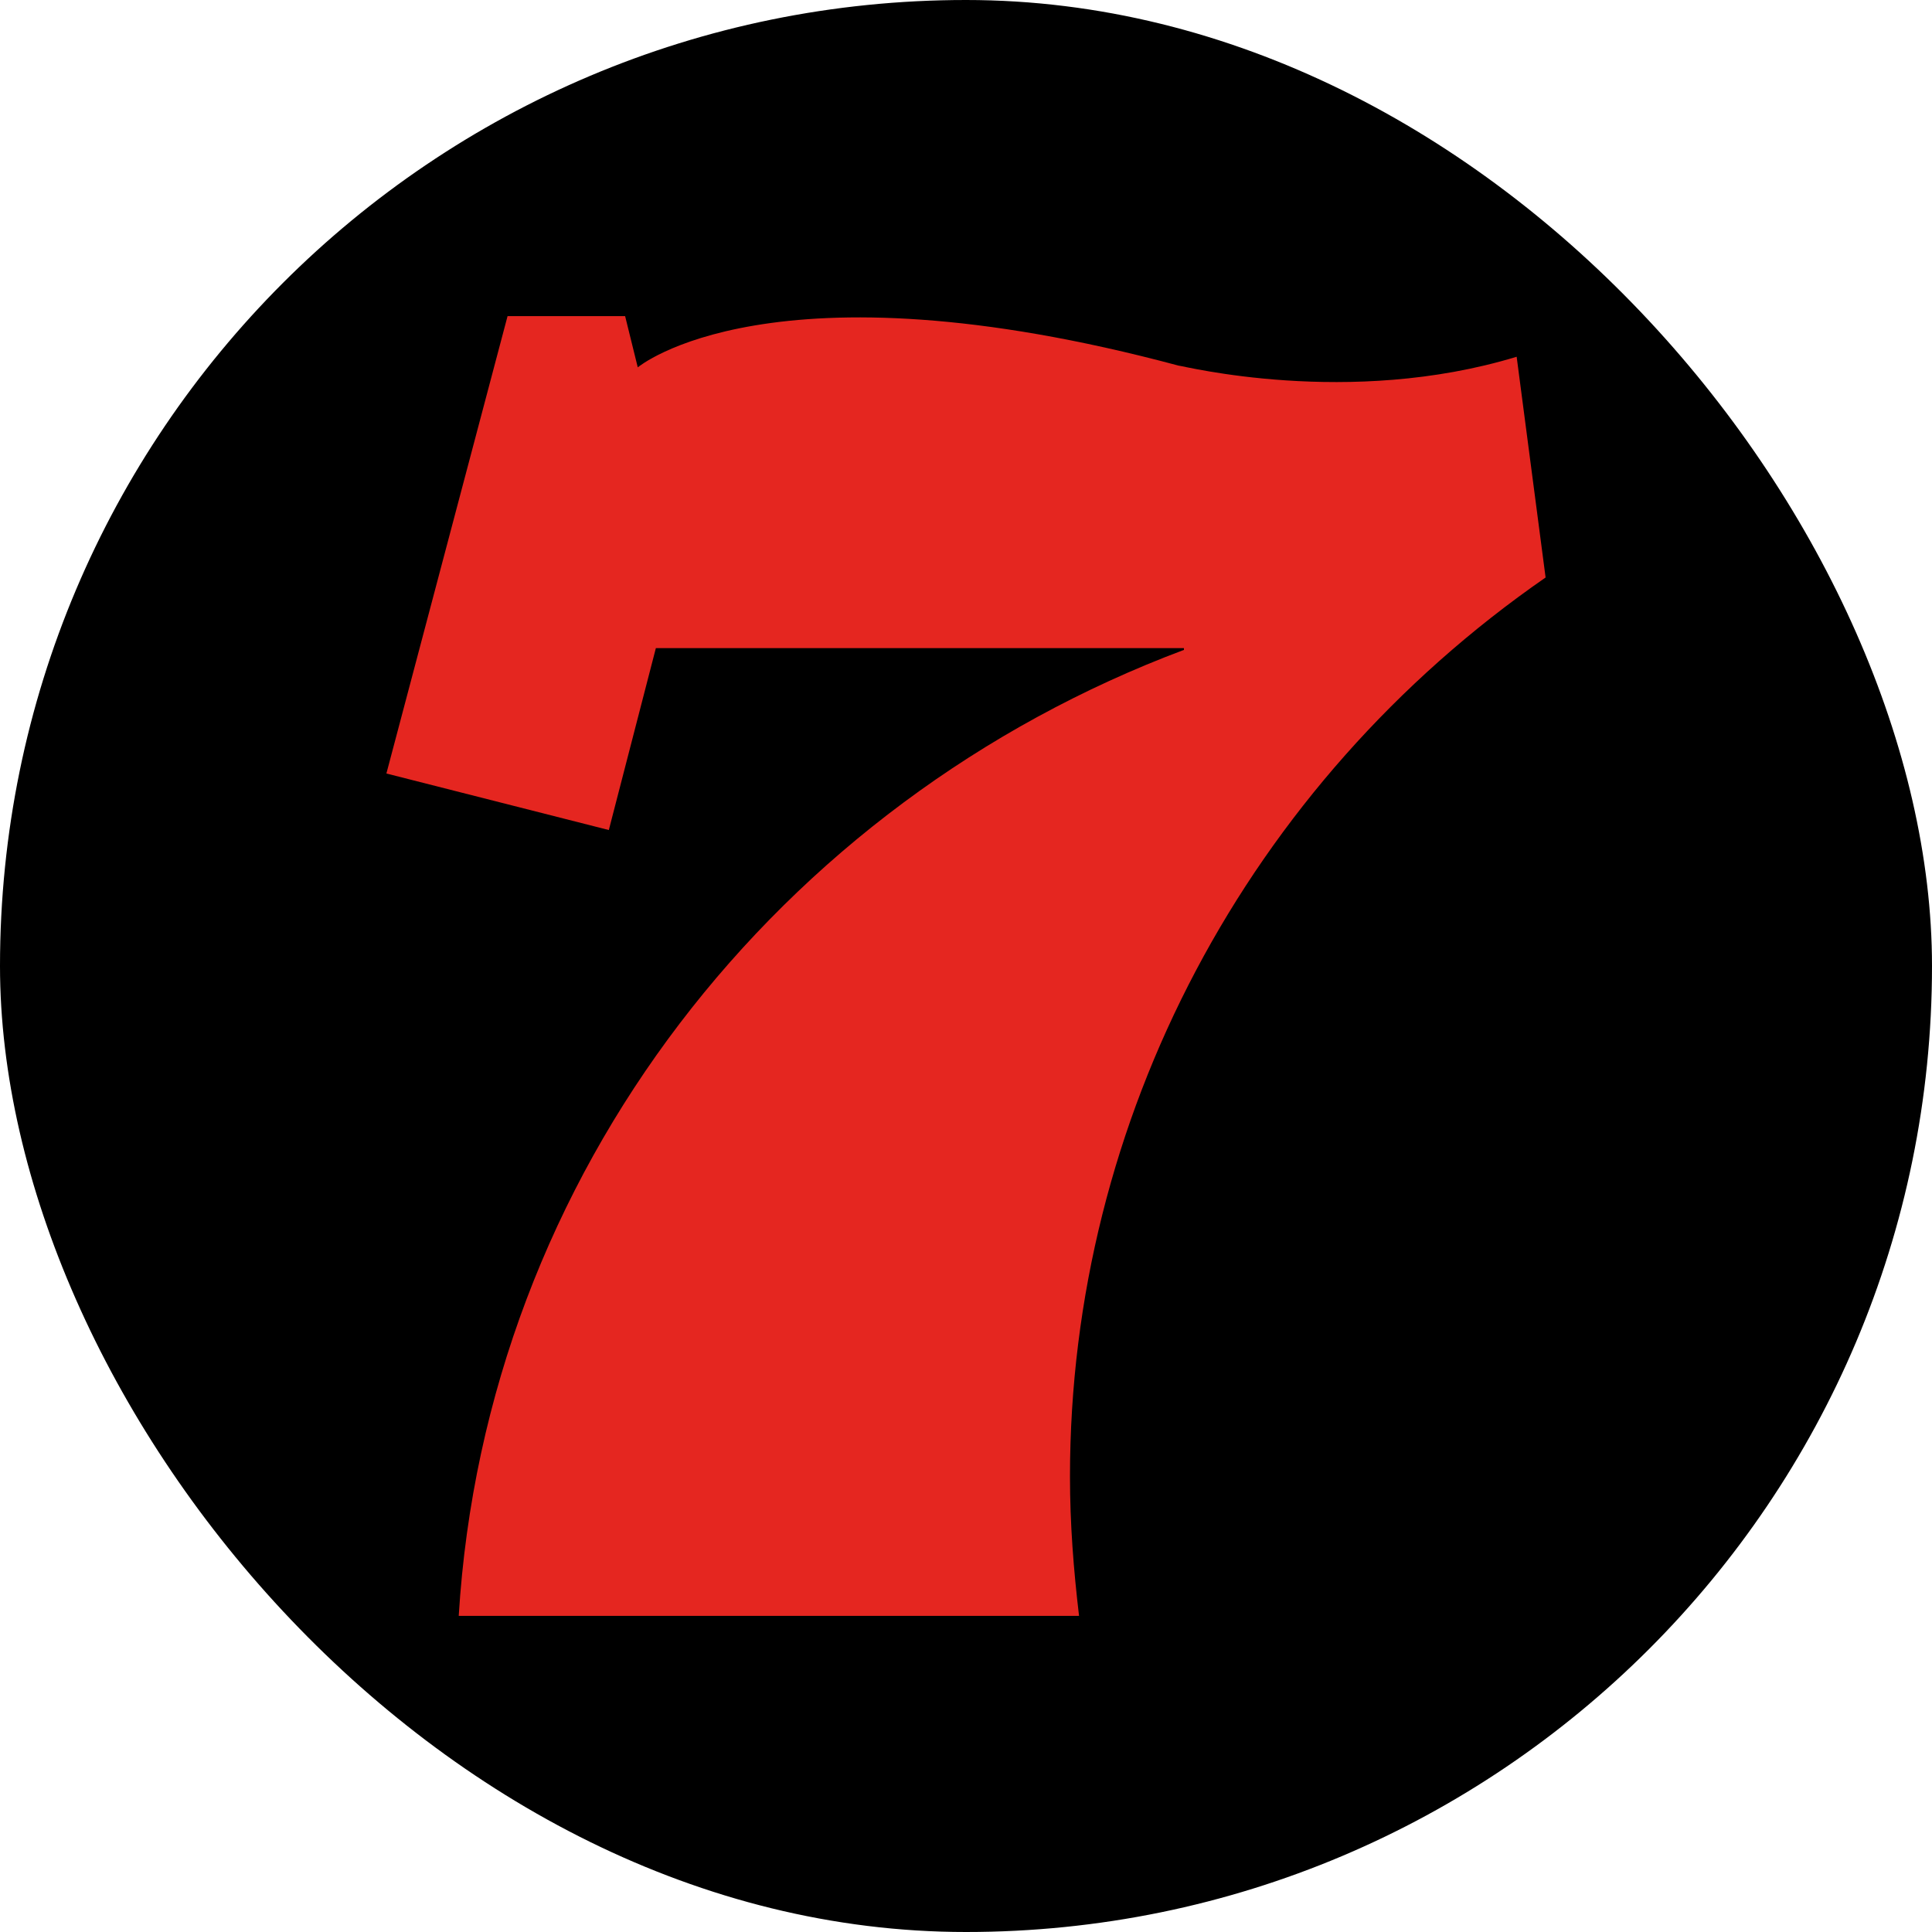
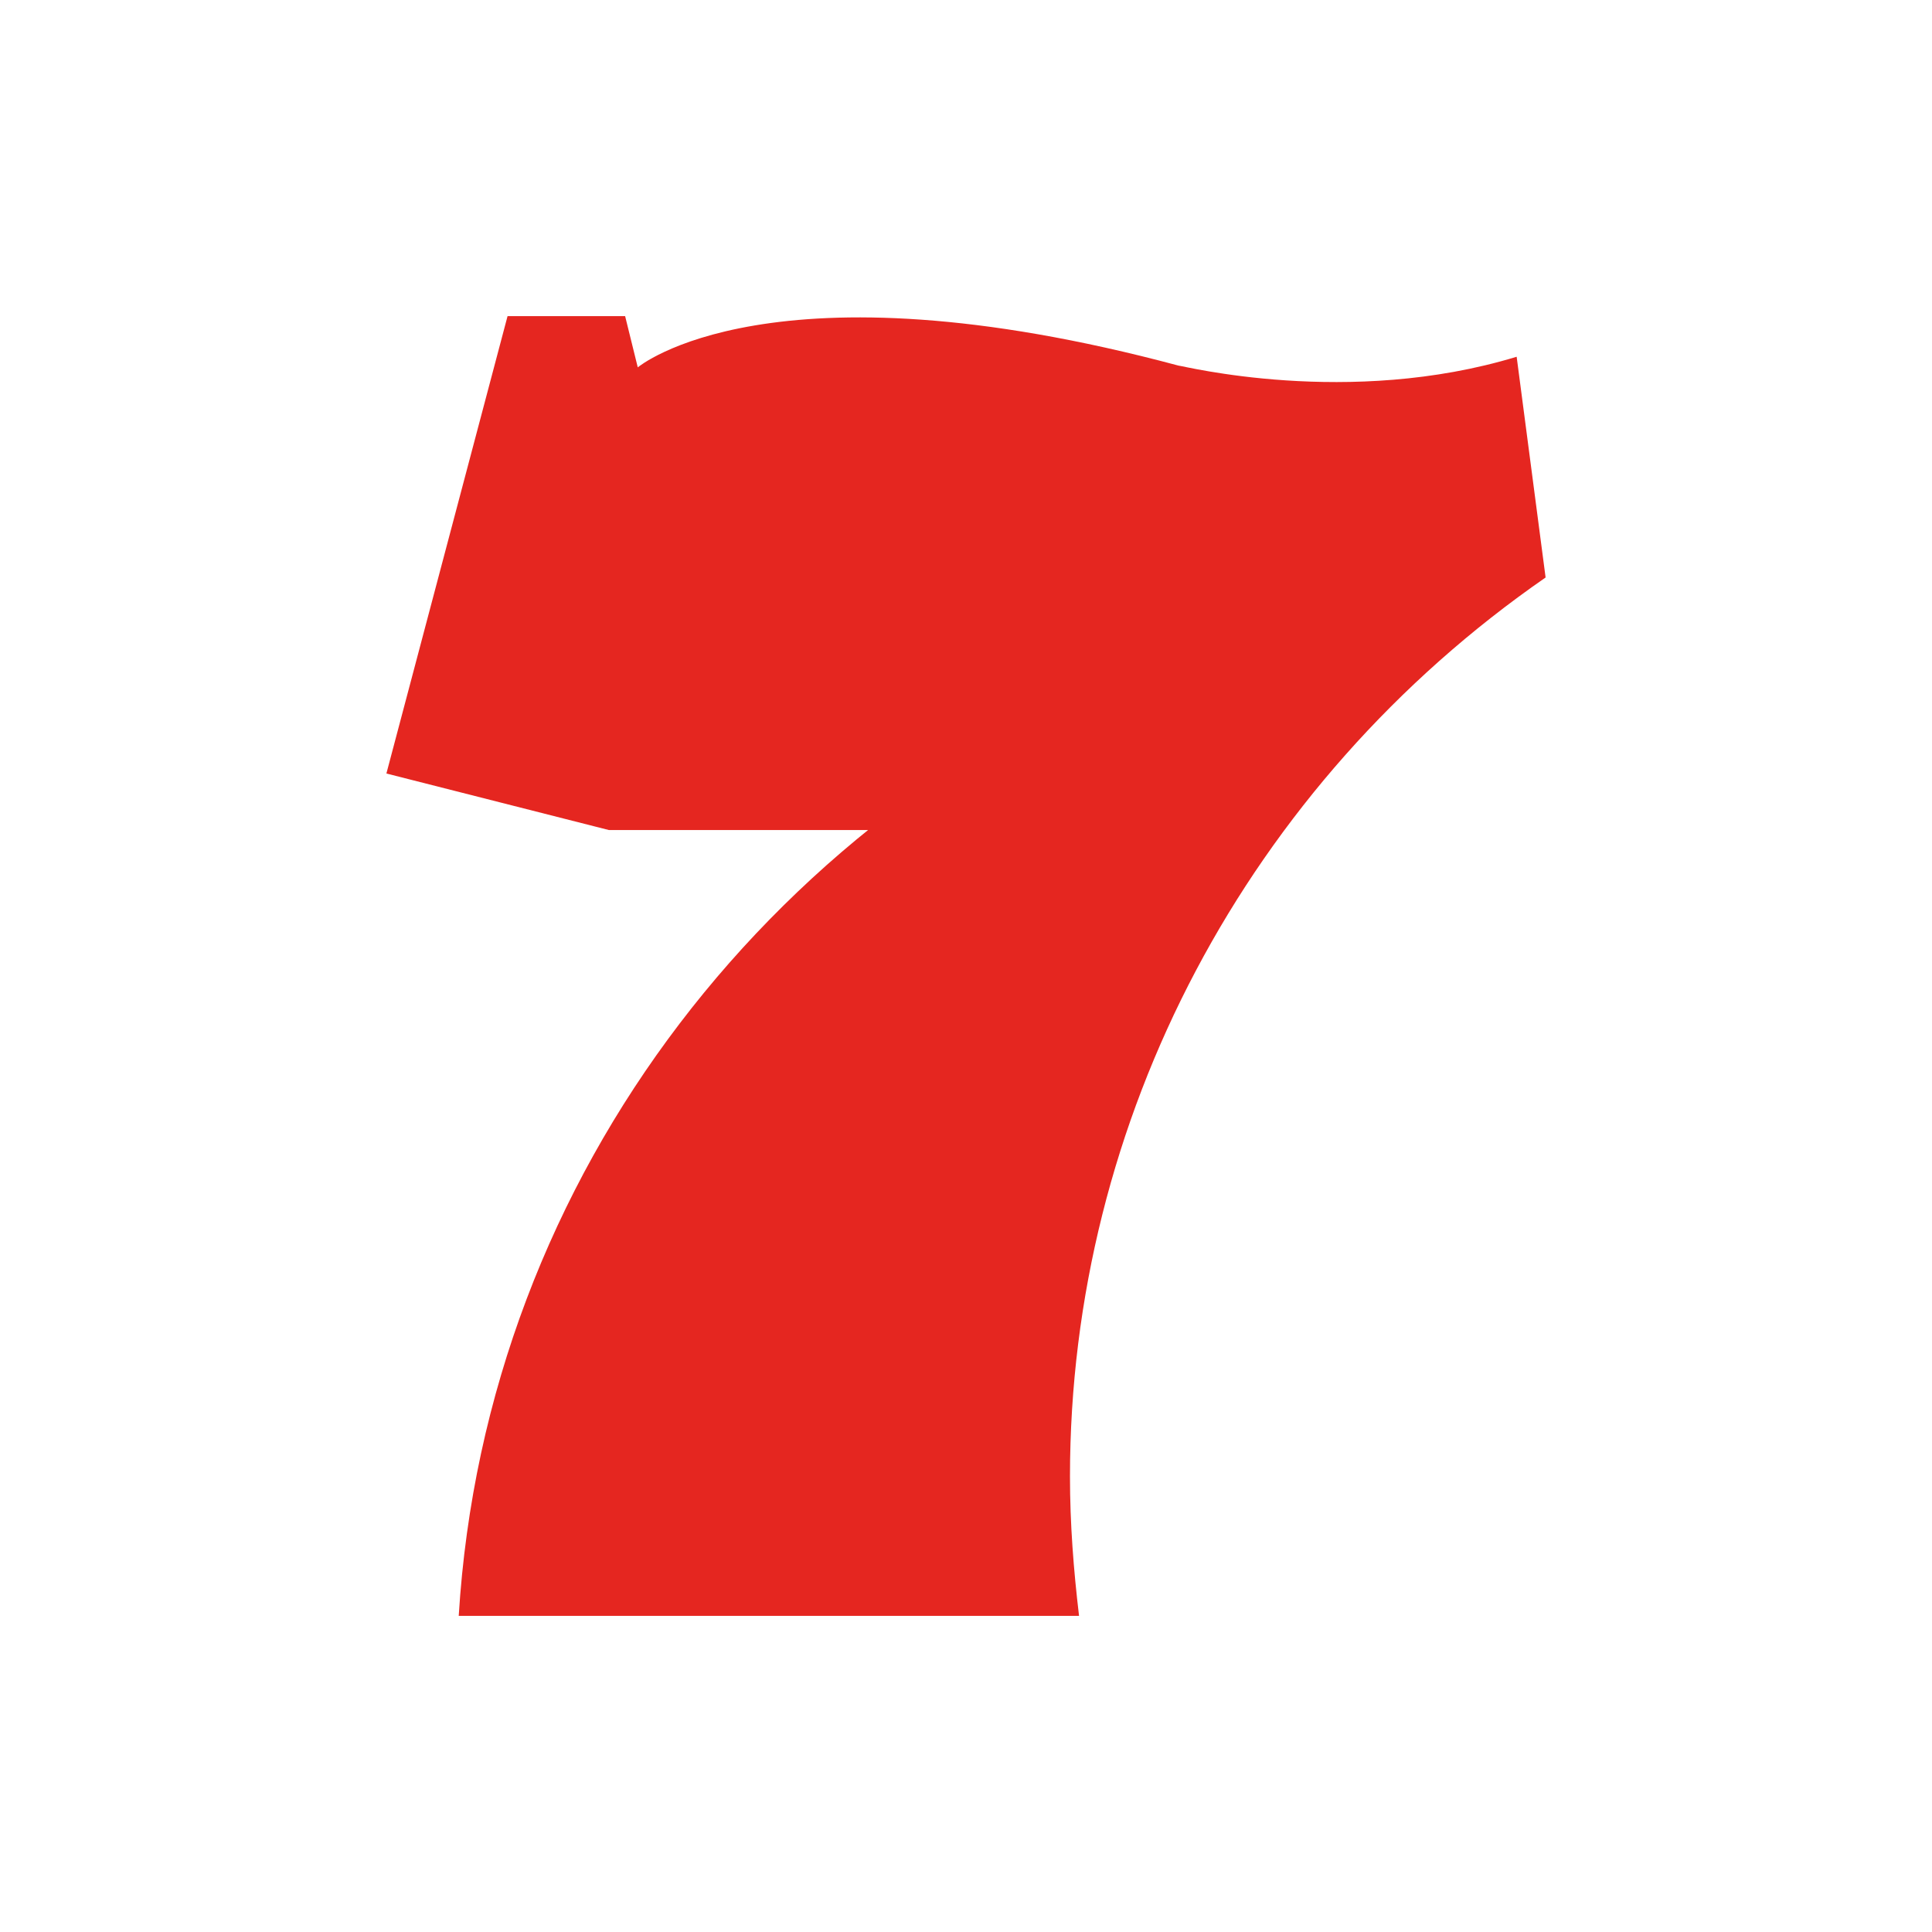
<svg xmlns="http://www.w3.org/2000/svg" width="55" height="55" viewBox="0 0 55 55" fill="none">
-   <rect width="55" height="55" rx="27.5" fill="black" />
-   <path d="M30.46 42.029C30.46 31.874 35.505 22.322 44 16.44L43.176 10.156C38.389 11.614 33.652 10.408 33.549 10.408C21.914 7.291 18.156 10.458 18.156 10.458L17.796 9H14.449L11 22.02L17.332 23.629L18.671 18.451H33.704V18.501C22.172 22.825 13.832 33.382 13.059 46H30.718C30.563 44.693 30.46 43.386 30.46 42.029Z" fill="#E52620" />
+   <path d="M30.46 42.029C30.46 31.874 35.505 22.322 44 16.44L43.176 10.156C38.389 11.614 33.652 10.408 33.549 10.408C21.914 7.291 18.156 10.458 18.156 10.458L17.796 9H14.449L11 22.02L17.332 23.629H33.704V18.501C22.172 22.825 13.832 33.382 13.059 46H30.718C30.563 44.693 30.46 43.386 30.46 42.029Z" fill="#E52620" />
</svg>